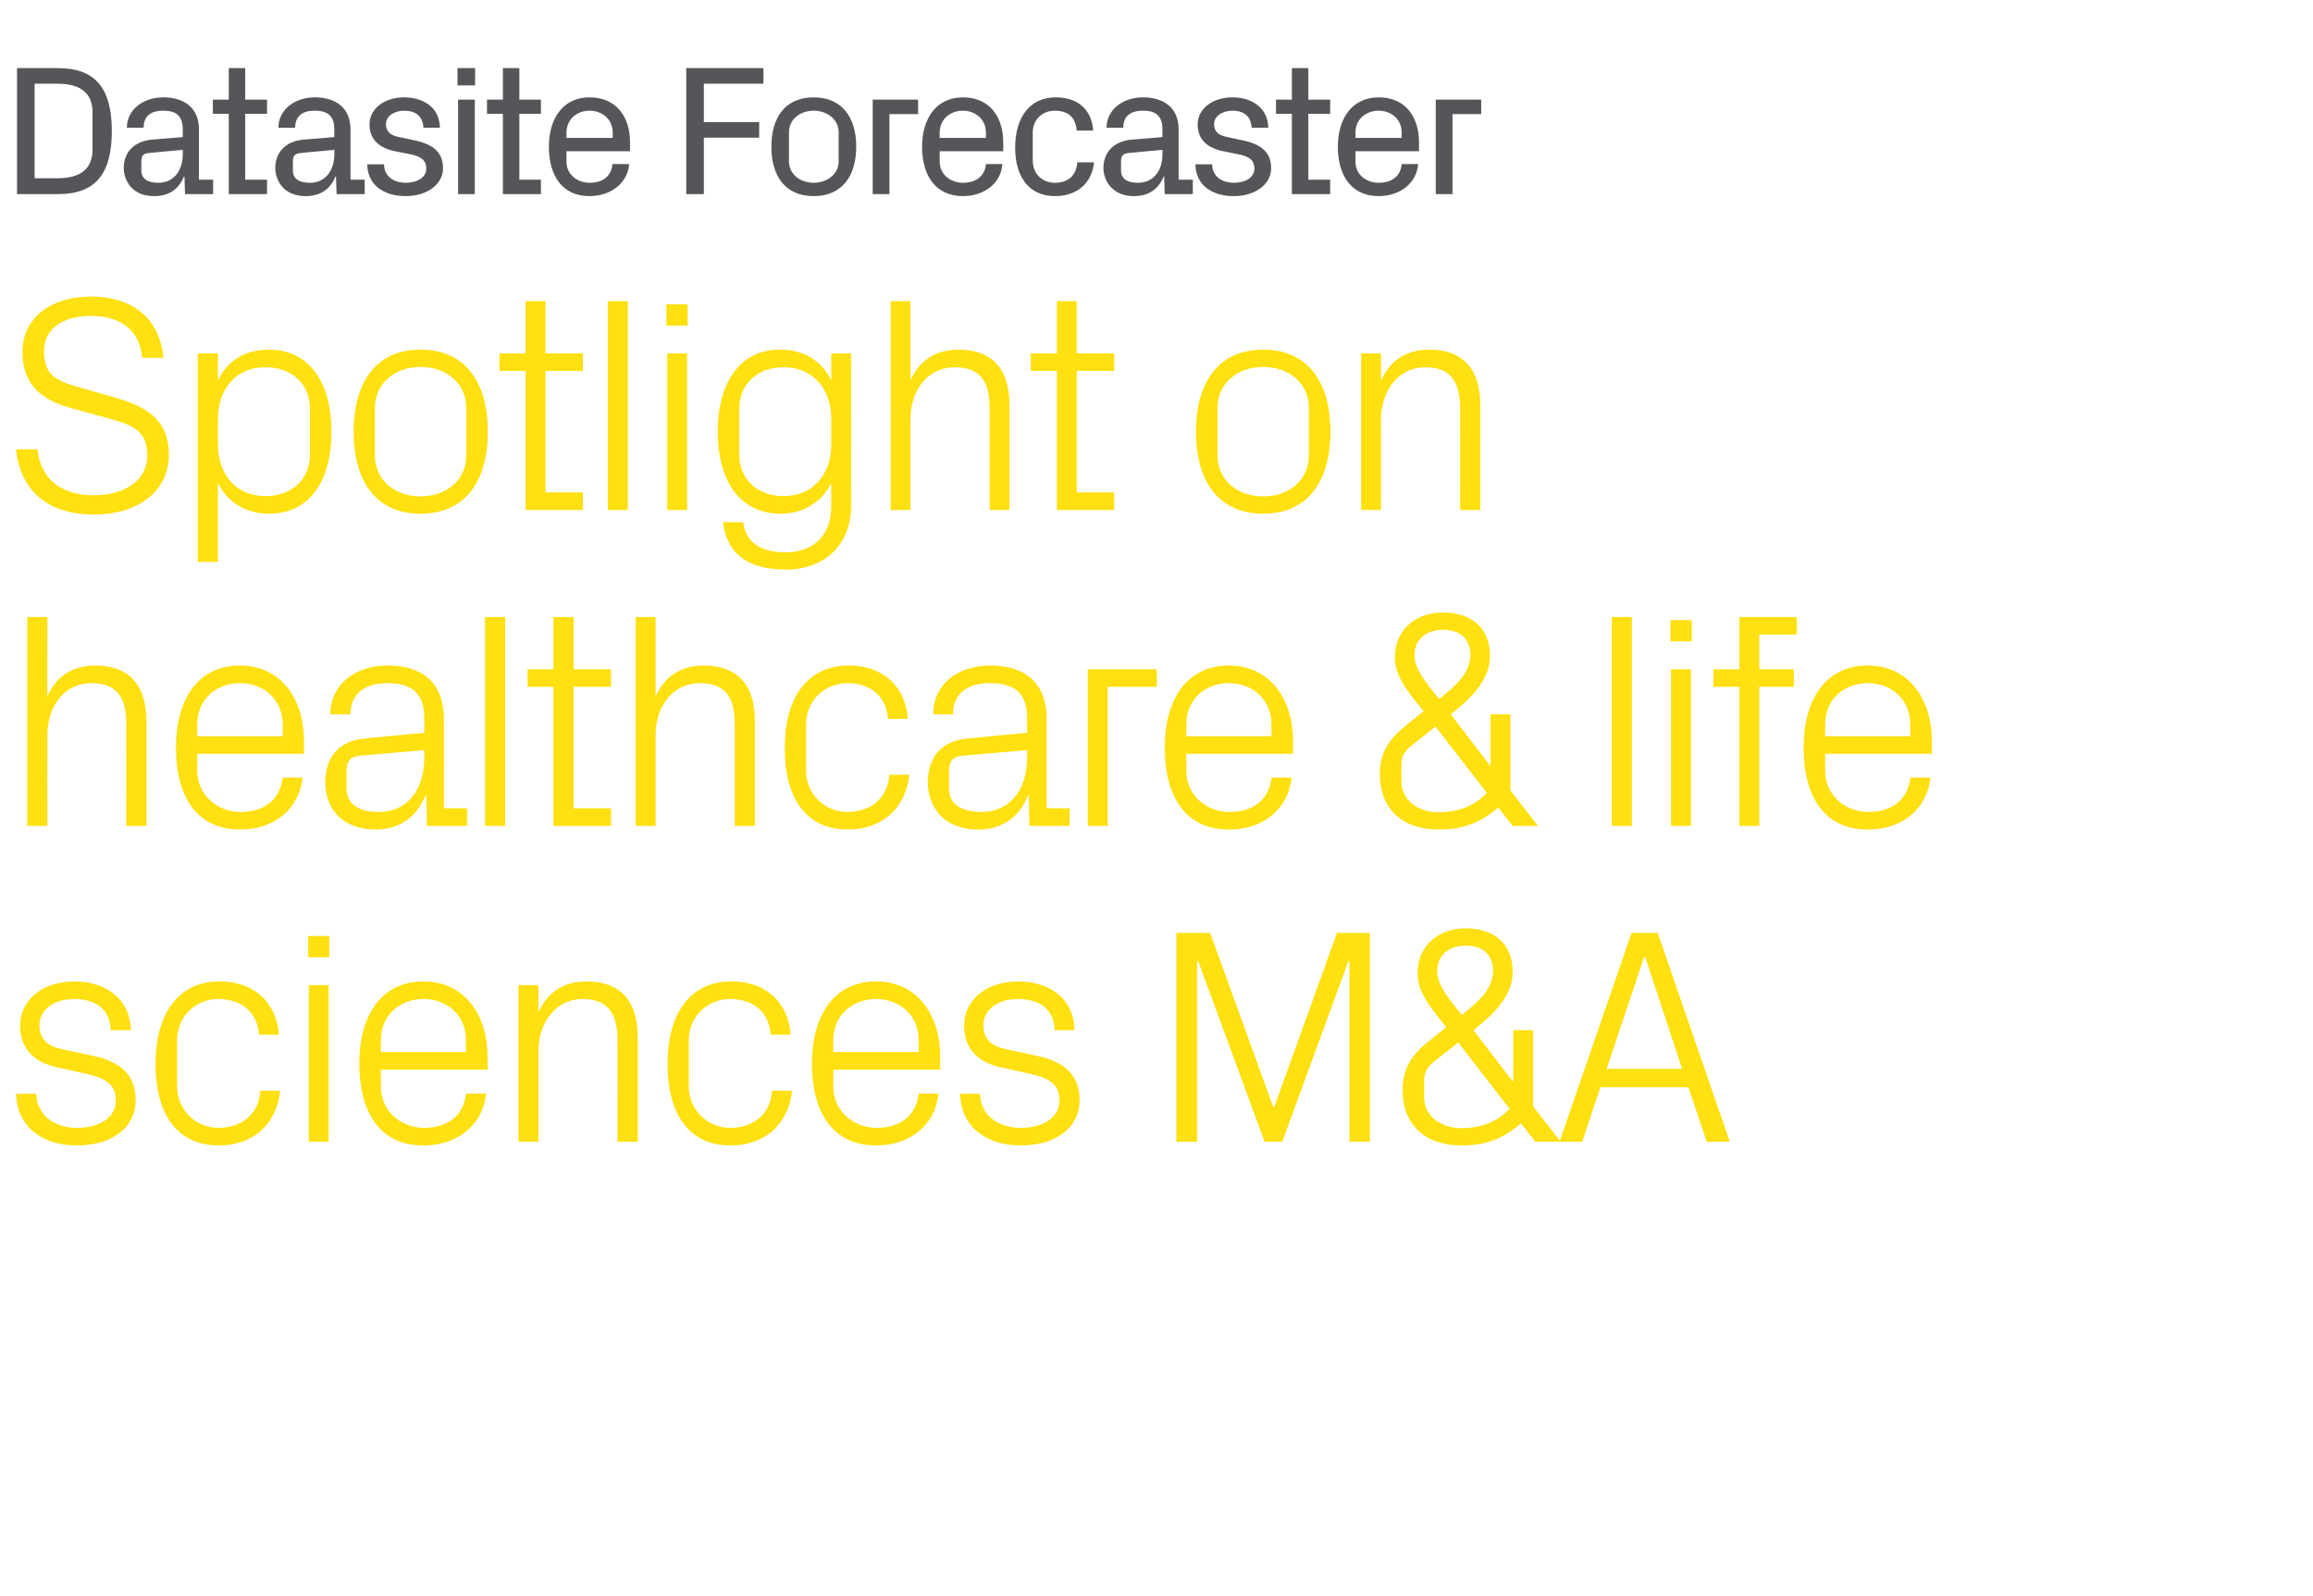
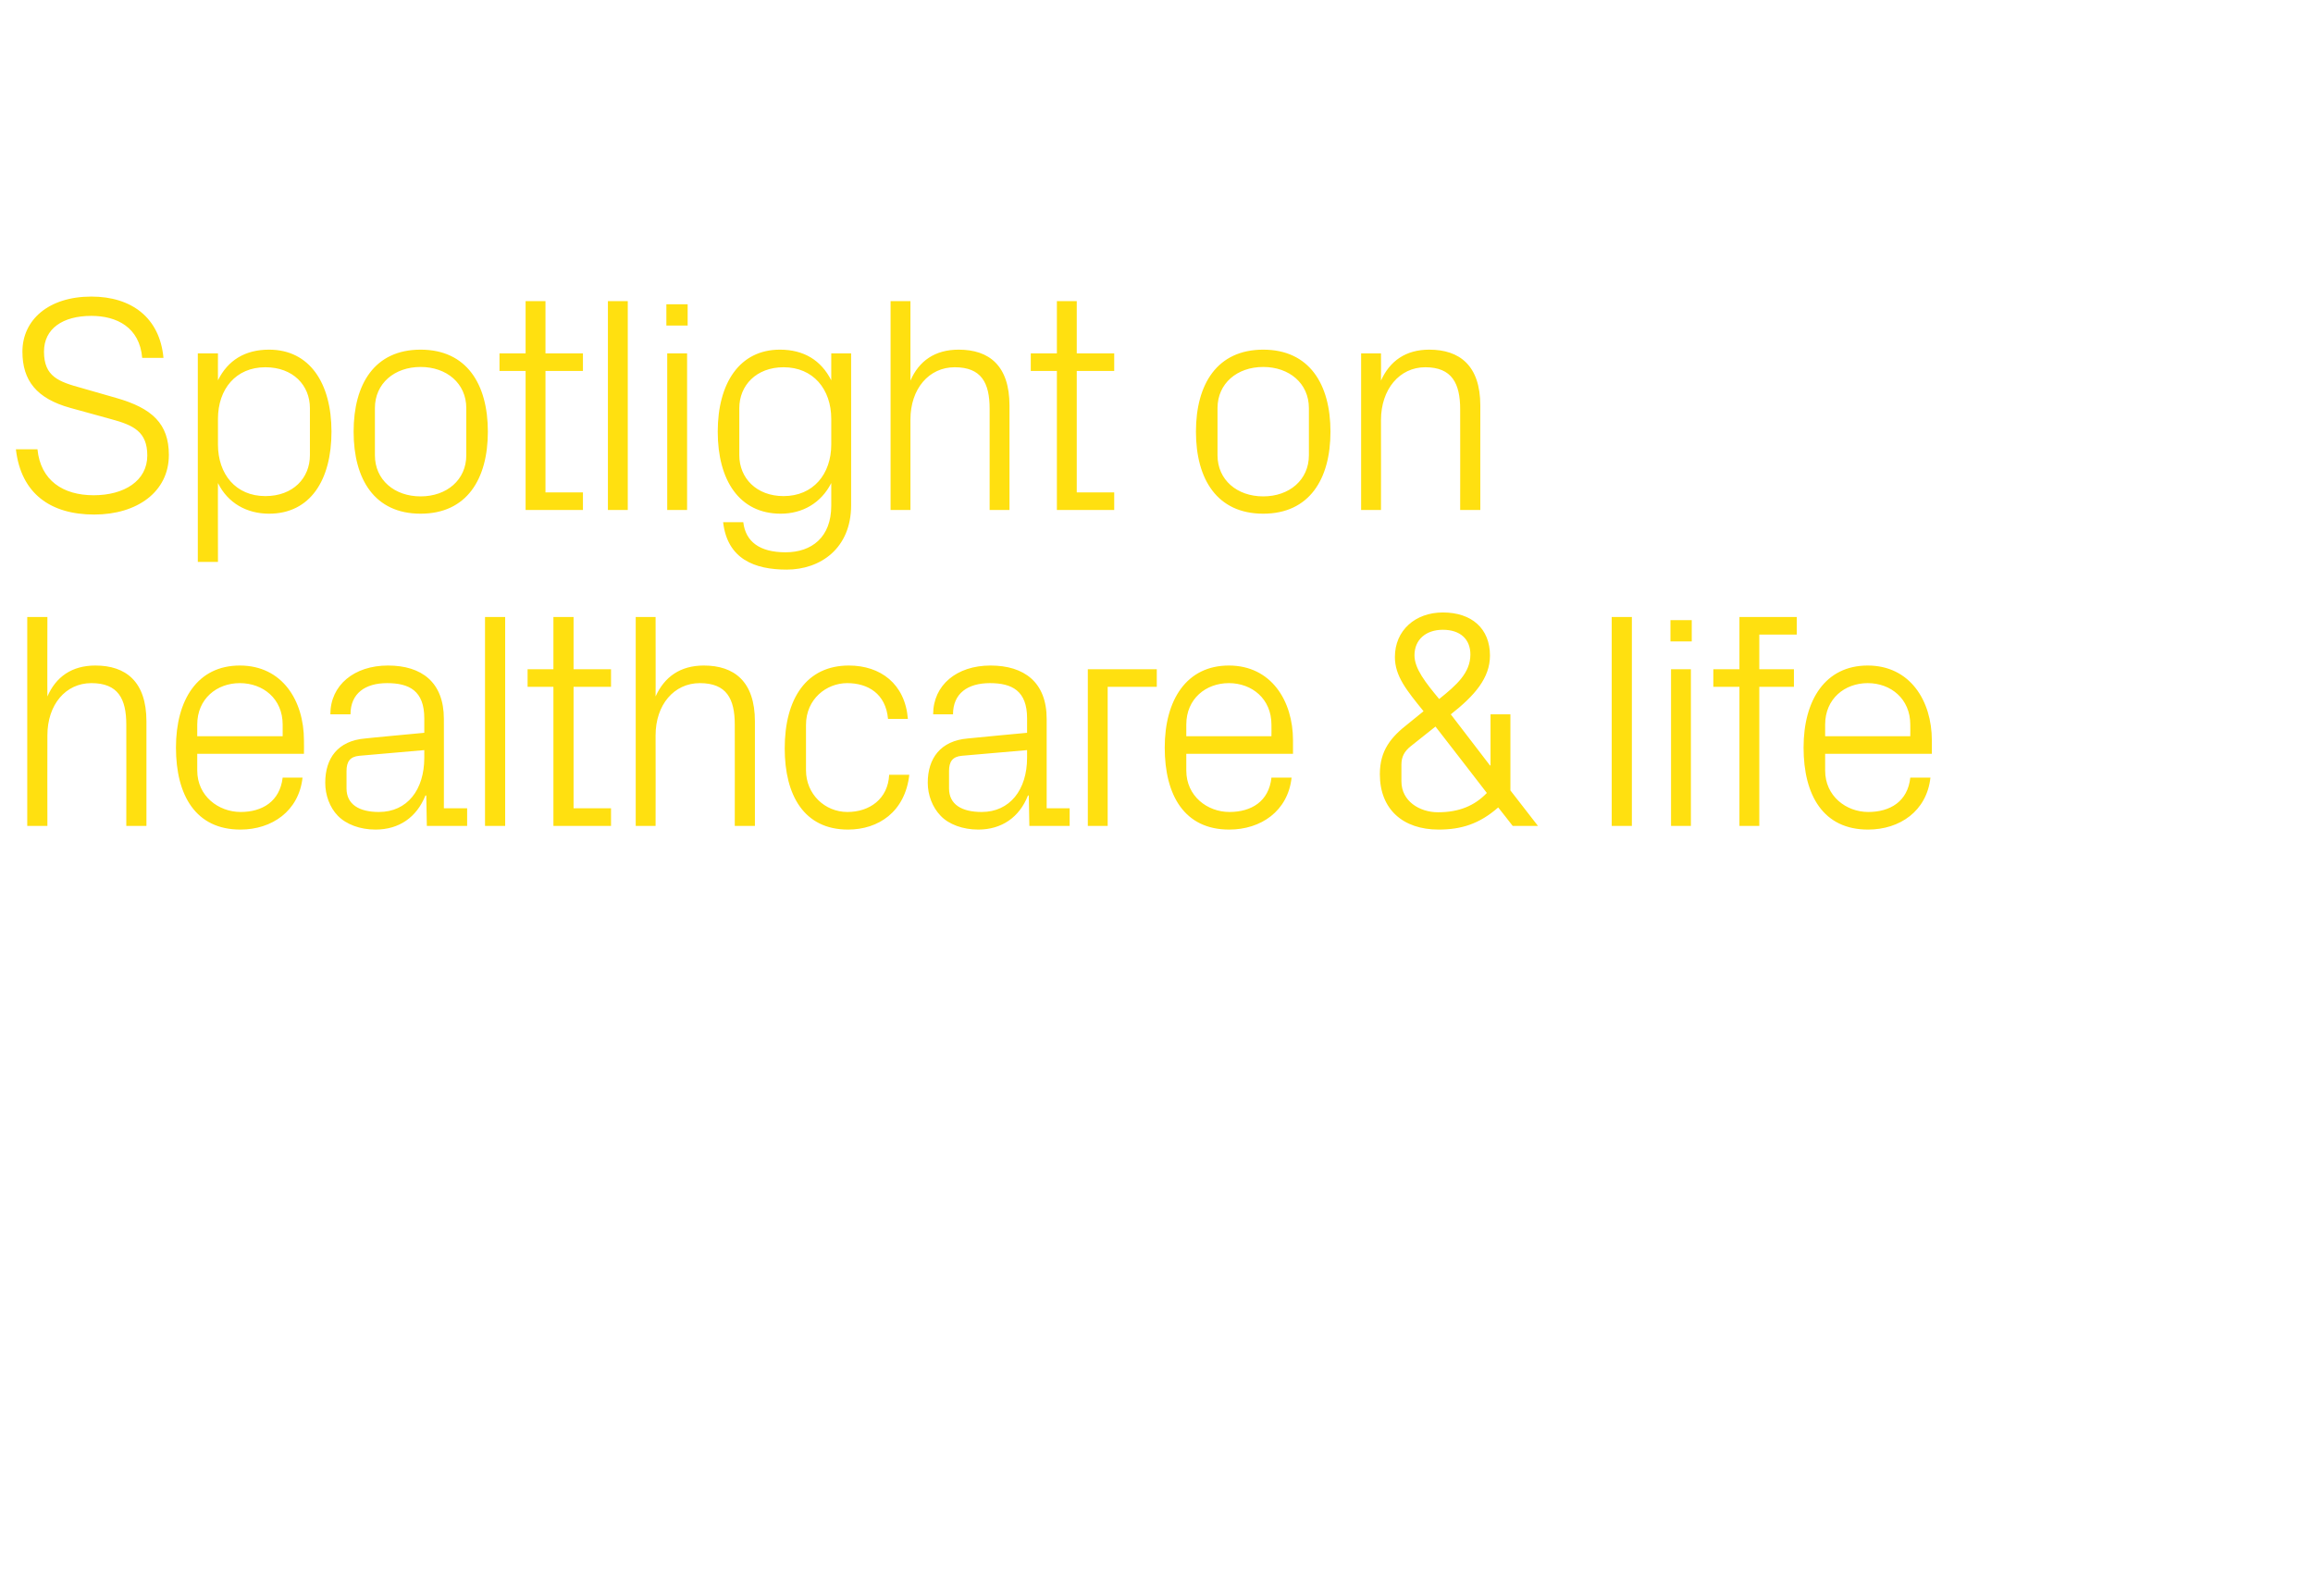
<svg xmlns="http://www.w3.org/2000/svg" version="1.1" width="815px" height="562.5px" viewBox="0 -7 815 562.5" style="top:-7px">
  <desc>Datasite Forecaster Spotlight on healthcare &amp; life sciences M&amp;A</desc>
  <defs />
  <g id="Polygon30259">
-     <path d="M 32.2 364.9 C 42.6 367 47.8 371.8 47.8 380.7 C 47.8 389.9 40 396.6 27 396.6 C 15.1 396.6 5.9 390.1 5.7 378.4 C 5.7 378.4 12.8 378.4 12.8 378.4 C 13 386.3 19.6 390.4 27.1 390.4 C 34.7 390.4 40.8 387 40.8 380.8 C 40.8 375.3 37.7 372.9 29.7 371.2 C 29.7 371.2 20.7 369.2 20.7 369.2 C 12.4 367.5 7.1 363 7.1 354.3 C 7.1 345.4 14.9 338.8 26.3 338.8 C 36.1 338.8 45.8 344 46.1 356 C 46.1 356 39 356 39 356 C 38.8 348.2 33.1 345 26.3 345 C 18.9 345 13.9 348.8 13.9 354.2 C 13.9 359.6 17.3 361.9 22.9 362.9 C 22.9 362.9 32.2 364.9 32.2 364.9 Z M 77.4 338.8 C 88.5 338.8 97.3 345.2 98.3 357.6 C 98.3 357.6 91.3 357.6 91.3 357.6 C 90.5 348.7 84.1 345 76.9 345 C 69.5 345 62.4 350.6 62.4 359.7 C 62.4 359.7 62.4 375.7 62.4 375.7 C 62.4 384.1 69 390.4 77 390.4 C 84.8 390.4 91.3 385.8 91.7 377.3 C 91.7 377.3 98.7 377.3 98.7 377.3 C 97.3 390.4 87.9 396.6 77.2 396.6 C 61.6 396.6 54.8 384.5 54.8 368 C 54.8 350.4 62.6 338.8 77.4 338.8 Z M 116 330.3 L 108.6 330.3 L 108.6 322.8 L 116 322.8 L 116 330.3 Z M 108.8 395.3 L 108.8 340.1 L 115.8 340.1 L 115.8 395.3 L 108.8 395.3 Z M 126.6 367.7 C 126.6 350.9 134.3 338.8 149.2 338.8 C 164.1 338.8 171.8 351.2 171.8 365.2 C 171.8 365.21 171.8 369.9 171.8 369.9 L 134.2 369.9 C 134.2 369.9 134.17 375.8 134.2 375.8 C 134.2 384.8 141.6 390.4 149.4 390.4 C 157.1 390.4 163.3 386.7 164.2 378.3 C 164.2 378.3 171.3 378.3 171.3 378.3 C 170 390.1 160.4 396.6 149.3 396.6 C 133.6 396.6 126.6 384.6 126.6 367.7 Z M 164.2 359.6 C 164.2 350.5 157.3 345 149.2 345 C 141.1 345 134.2 350.5 134.2 359.6 C 134.17 359.59 134.2 363.7 134.2 363.7 L 164.2 363.7 C 164.2 363.7 164.23 359.59 164.2 359.6 Z M 217.6 359.8 C 217.6 350.7 214.7 345 205.3 345 C 196.2 345 189.7 352.8 189.7 363.6 C 189.75 363.59 189.7 395.3 189.7 395.3 L 182.7 395.3 L 182.7 340.1 L 189.7 340.1 C 189.7 340.1 189.75 349.75 189.7 349.7 C 192.8 342.8 198.4 338.8 206.7 338.8 C 217.4 338.8 224.7 344.4 224.7 358.5 C 224.67 358.5 224.7 395.3 224.7 395.3 L 217.6 395.3 C 217.6 395.3 217.64 359.8 217.6 359.8 Z M 257.8 338.8 C 268.9 338.8 277.6 345.2 278.6 357.6 C 278.6 357.6 271.6 357.6 271.6 357.6 C 270.8 348.7 264.5 345 257.2 345 C 249.9 345 242.7 350.6 242.7 359.7 C 242.7 359.7 242.7 375.7 242.7 375.7 C 242.7 384.1 249.3 390.4 257.3 390.4 C 265.1 390.4 271.6 385.8 272 377.3 C 272 377.3 279.1 377.3 279.1 377.3 C 277.6 390.4 268.2 396.6 257.5 396.6 C 242 396.6 235.2 384.5 235.2 368 C 235.2 350.4 242.9 338.8 257.8 338.8 Z M 286.1 367.7 C 286.1 350.9 293.8 338.8 308.7 338.8 C 323.6 338.8 331.3 351.2 331.3 365.2 C 331.27 365.21 331.3 369.9 331.3 369.9 L 293.6 369.9 C 293.6 369.9 293.65 375.8 293.6 375.8 C 293.6 384.8 301.1 390.4 308.9 390.4 C 316.6 390.4 322.7 386.7 323.7 378.3 C 323.7 378.3 330.7 378.3 330.7 378.3 C 329.4 390.1 319.9 396.6 308.8 396.6 C 293.1 396.6 286.1 384.6 286.1 367.7 Z M 323.7 359.6 C 323.7 350.5 316.8 345 308.7 345 C 300.6 345 293.6 350.5 293.6 359.6 C 293.65 359.59 293.6 363.7 293.6 363.7 L 323.7 363.7 C 323.7 363.7 323.71 359.59 323.7 359.6 Z M 364.8 364.9 C 375.2 367 380.4 371.8 380.4 380.7 C 380.4 389.9 372.6 396.6 359.6 396.6 C 347.7 396.6 338.5 390.1 338.3 378.4 C 338.3 378.4 345.3 378.4 345.3 378.4 C 345.5 386.3 352.1 390.4 359.7 390.4 C 367.3 390.4 373.3 387 373.3 380.8 C 373.3 375.3 370.3 372.9 362.3 371.2 C 362.3 371.2 353.2 369.2 353.2 369.2 C 345 367.5 339.7 363 339.7 354.3 C 339.7 345.4 347.5 338.8 358.8 338.8 C 368.7 338.8 378.4 344 378.6 356 C 378.6 356 371.6 356 371.6 356 C 371.4 348.2 365.7 345 358.8 345 C 351.5 345 346.5 348.8 346.5 354.2 C 346.5 359.6 349.9 361.9 355.5 362.9 C 355.5 362.9 364.8 364.9 364.8 364.9 Z M 414.5 395.3 L 414.5 321.7 L 426.4 321.7 L 448.6 383 L 449 383 L 471.1 321.7 L 482.7 321.7 L 482.7 395.3 L 475.5 395.3 L 475.5 331.7 L 475.1 331.7 L 451.8 395.3 L 445.6 395.3 L 422.2 331.7 L 421.8 331.7 L 421.8 395.3 L 414.5 395.3 Z M 540.2 382.8 L 549.9 395.3 L 541 395.3 C 541 395.3 535.94 388.78 535.9 388.8 C 529.3 394.6 522.9 396.6 514.9 396.6 C 502.4 396.6 494.2 389.5 494.2 377.1 C 494.2 368.7 498.1 364 504.3 359.2 C 504.3 359.2 509.6 354.9 509.6 354.9 C 503.6 347.5 499.5 342.5 499.5 335.8 C 499.5 326.4 506.7 320.1 516.4 320.1 C 526.5 320.1 533 325.7 533 335.3 C 533 343.2 527.6 349.4 519.2 356 C 519.18 356.02 533 374 533 374 L 533.2 374 L 533.2 356 L 540.2 356 L 540.2 382.8 Z M 526.1 334.9 C 526.1 329.5 522.5 326.2 516.4 326.2 C 510.4 326.2 506.4 329.7 506.4 335.2 C 506.4 339.9 510.3 344.8 515.1 350.6 C 521.2 345.7 526.1 341.4 526.1 334.9 Z M 501.8 379.6 C 501.8 386.6 508.2 390.5 514.8 390.5 C 522.1 390.5 527.6 388.2 531.9 383.7 C 531.94 383.7 513.8 360.3 513.8 360.3 C 513.8 360.3 505.02 367.26 505 367.3 C 502.9 369 501.8 370.9 501.8 373.7 C 501.8 373.7 501.8 379.6 501.8 379.6 Z M 594.9 376.1 L 563.9 376.1 L 557.5 395.3 L 549.5 395.3 L 574.9 321.7 L 584.1 321.7 L 609.5 395.3 L 601.4 395.3 L 594.9 376.1 Z M 579.7 330.2 L 579.3 330.2 L 566.1 369.6 L 592.7 369.6 L 579.7 330.2 Z " stroke="none" fill="#ffe010" />
-   </g>
+     </g>
  <g id="Polygon30258">
-     <path d="M 9.6 284 L 9.6 210.4 L 16.7 210.4 C 16.7 210.4 16.65 238.45 16.7 238.4 C 19.7 231.5 25.3 227.5 33.6 227.5 C 44.3 227.5 51.6 233.1 51.6 247.2 C 51.57 247.2 51.6 284 51.6 284 L 44.5 284 C 44.5 284 44.55 248.29 44.5 248.3 C 44.5 239.2 41.6 233.7 32.2 233.7 C 23.1 233.7 16.7 241.3 16.7 252.1 C 16.65 252.07 16.7 284 16.7 284 L 9.6 284 Z M 62 256.4 C 62 239.6 69.6 227.5 84.5 227.5 C 99.5 227.5 107.1 239.9 107.1 253.9 C 107.15 253.91 107.1 258.6 107.1 258.6 L 69.5 258.6 C 69.5 258.6 69.52 264.5 69.5 264.5 C 69.5 273.5 77 279.1 84.8 279.1 C 92.4 279.1 98.6 275.4 99.6 267 C 99.6 267 106.6 267 106.6 267 C 105.3 278.8 95.8 285.3 84.7 285.3 C 69 285.3 62 273.3 62 256.4 Z M 99.6 248.3 C 99.6 239.2 92.7 233.7 84.5 233.7 C 76.4 233.7 69.5 239.2 69.5 248.3 C 69.52 248.29 69.5 252.4 69.5 252.4 L 99.6 252.4 C 99.6 252.4 99.58 248.29 99.6 248.3 Z M 119 280.4 C 116.2 277.5 114.6 273.2 114.6 268.8 C 114.6 260.2 119 254 128.7 253.2 C 128.66 253.15 149.5 251.2 149.5 251.2 C 149.5 251.2 149.53 246.12 149.5 246.1 C 149.5 236.4 144.2 233.7 136.4 233.7 C 128.7 233.7 123.5 237.3 123.5 244.7 C 123.5 244.7 116.4 244.7 116.4 244.7 C 116.4 234.4 124.8 227.5 136.7 227.5 C 148.6 227.5 156.4 233.4 156.4 246.3 C 156.45 246.34 156.4 277.8 156.4 277.8 L 164.6 277.8 L 164.6 284 L 150.4 284 L 150.2 273.3 C 150.2 273.3 149.85 273.26 149.9 273.3 C 146.8 281 140.6 285.3 132.3 285.3 C 126.9 285.3 122 283.5 119 280.4 Z M 149.5 260 C 149.53 259.96 149.5 257.3 149.5 257.3 C 149.5 257.3 126.61 259.31 126.6 259.3 C 123.3 259.6 122.1 261.4 122.1 264.7 C 122.1 264.7 122.1 270.8 122.1 270.8 C 122.1 276.4 126.5 279.1 133.5 279.1 C 143.5 279.1 149.5 271.3 149.5 260 Z M 170.9 284 L 170.9 210.4 L 178 210.4 L 178 284 L 170.9 284 Z M 202.1 277.8 L 215.3 277.8 L 215.3 284 L 195 284 L 195 235 L 185.9 235 L 185.9 228.8 L 195 228.8 L 195 210.4 L 202.1 210.4 L 202.1 228.8 L 215.3 228.8 L 215.3 235 L 202.1 235 L 202.1 277.8 Z M 224 284 L 224 210.4 L 231 210.4 C 231 210.4 231.05 238.45 231 238.4 C 234.1 231.5 239.7 227.5 248 227.5 C 258.7 227.5 266 233.1 266 247.2 C 265.97 247.2 266 284 266 284 L 258.9 284 C 258.9 284 258.94 248.29 258.9 248.3 C 258.9 239.2 256 233.7 246.6 233.7 C 237.5 233.7 231 241.3 231 252.1 C 231.05 252.07 231 284 231 284 L 224 284 Z M 299.1 227.5 C 310.2 227.5 318.9 233.9 319.9 246.3 C 319.9 246.3 312.9 246.3 312.9 246.3 C 312.1 237.4 305.8 233.7 298.5 233.7 C 291.2 233.7 284 239.3 284 248.4 C 284 248.4 284 264.4 284 264.4 C 284 272.8 290.6 279.1 298.6 279.1 C 306.4 279.1 312.9 274.5 313.3 266 C 313.3 266 320.4 266 320.4 266 C 318.9 279.1 309.5 285.3 298.8 285.3 C 283.3 285.3 276.5 273.2 276.5 256.7 C 276.5 239.1 284.2 227.5 299.1 227.5 Z M 331.4 280.4 C 328.6 277.5 326.9 273.2 326.9 268.8 C 326.9 260.2 331.4 254 341 253.2 C 341 253.15 361.9 251.2 361.9 251.2 C 361.9 251.2 361.87 246.12 361.9 246.1 C 361.9 236.4 356.6 233.7 348.8 233.7 C 341 233.7 335.8 237.3 335.8 244.7 C 335.8 244.7 328.8 244.7 328.8 244.7 C 328.8 234.4 337.1 227.5 349 227.5 C 360.9 227.5 368.8 233.4 368.8 246.3 C 368.79 246.34 368.8 277.8 368.8 277.8 L 376.9 277.8 L 376.9 284 L 362.7 284 L 362.5 273.3 C 362.5 273.3 362.2 273.26 362.2 273.3 C 359.2 281 352.9 285.3 344.7 285.3 C 339.3 285.3 334.3 283.5 331.4 280.4 Z M 361.9 260 C 361.87 259.96 361.9 257.3 361.9 257.3 C 361.9 257.3 338.95 259.31 338.9 259.3 C 335.6 259.6 334.4 261.4 334.4 264.7 C 334.4 264.7 334.4 270.8 334.4 270.8 C 334.4 276.4 338.8 279.1 345.9 279.1 C 355.8 279.1 361.9 271.3 361.9 260 Z M 383.3 228.8 L 407.6 228.8 L 407.6 235 L 390.3 235 L 390.3 284 L 383.3 284 L 383.3 228.8 Z M 410.4 256.4 C 410.4 239.6 418.1 227.5 433 227.5 C 447.9 227.5 455.6 239.9 455.6 253.9 C 455.61 253.91 455.6 258.6 455.6 258.6 L 418 258.6 C 418 258.6 417.98 264.5 418 264.5 C 418 273.5 425.4 279.1 433.2 279.1 C 440.9 279.1 447.1 275.4 448 267 C 448 267 455.1 267 455.1 267 C 453.8 278.8 444.3 285.3 433.1 285.3 C 417.4 285.3 410.4 273.3 410.4 256.4 Z M 448 248.3 C 448 239.2 441.1 233.7 433 233.7 C 424.9 233.7 418 239.2 418 248.3 C 417.98 248.29 418 252.4 418 252.4 L 448 252.4 C 448 252.4 448.04 248.29 448 248.3 Z M 532.2 271.5 L 541.9 284 L 533 284 C 533 284 527.94 277.48 527.9 277.5 C 521.3 283.3 514.9 285.3 506.9 285.3 C 494.4 285.3 486.2 278.2 486.2 265.8 C 486.2 257.4 490.1 252.7 496.3 247.9 C 496.3 247.9 501.6 243.6 501.6 243.6 C 495.6 236.2 491.5 231.2 491.5 224.5 C 491.5 215.1 498.7 208.8 508.4 208.8 C 518.5 208.8 525 214.4 525 224 C 525 231.9 519.6 238.1 511.2 244.7 C 511.18 244.72 525 262.7 525 262.7 L 525.2 262.7 L 525.2 244.7 L 532.2 244.7 L 532.2 271.5 Z M 518.1 223.6 C 518.1 218.2 514.5 214.9 508.4 214.9 C 502.4 214.9 498.4 218.4 498.4 223.9 C 498.4 228.6 502.3 233.5 507.1 239.3 C 513.2 234.4 518.1 230.1 518.1 223.6 Z M 493.8 268.3 C 493.8 275.3 500.2 279.2 506.7 279.2 C 514.1 279.2 519.6 276.9 523.9 272.4 C 523.94 272.4 505.8 249 505.8 249 C 505.8 249 497.02 255.96 497 256 C 494.9 257.7 493.8 259.6 493.8 262.4 C 493.8 262.4 493.8 268.3 493.8 268.3 Z M 567.9 284 L 567.9 210.4 L 575 210.4 L 575 284 L 567.9 284 Z M 596.1 219 L 588.6 219 L 588.6 211.5 L 596.1 211.5 L 596.1 219 Z M 588.8 284 L 588.8 228.8 L 595.8 228.8 L 595.8 284 L 588.8 284 Z M 619.9 228.8 L 632.1 228.8 L 632.1 235 L 619.9 235 L 619.9 284 L 612.9 284 L 612.9 235 L 603.7 235 L 603.7 228.8 L 612.9 228.8 L 612.9 210.4 L 633.1 210.4 L 633.1 216.6 L 619.9 216.6 L 619.9 228.8 Z M 635.5 256.4 C 635.5 239.6 643.2 227.5 658.1 227.5 C 673 227.5 680.7 239.9 680.7 253.9 C 680.71 253.91 680.7 258.6 680.7 258.6 L 643.1 258.6 C 643.1 258.6 643.09 264.5 643.1 264.5 C 643.1 273.5 650.5 279.1 658.3 279.1 C 666 279.1 672.2 275.4 673.1 267 C 673.1 267 680.2 267 680.2 267 C 678.9 278.8 669.4 285.3 658.2 285.3 C 642.5 285.3 635.5 273.3 635.5 256.4 Z M 673.1 248.3 C 673.1 239.2 666.2 233.7 658.1 233.7 C 650 233.7 643.1 239.2 643.1 248.3 C 643.09 248.29 643.1 252.4 643.1 252.4 L 673.1 252.4 C 673.1 252.4 673.14 248.29 673.1 248.3 Z " stroke="none" fill="#ffe010" />
+     <path d="M 9.6 284 L 9.6 210.4 L 16.7 210.4 C 16.7 210.4 16.65 238.45 16.7 238.4 C 19.7 231.5 25.3 227.5 33.6 227.5 C 44.3 227.5 51.6 233.1 51.6 247.2 C 51.57 247.2 51.6 284 51.6 284 L 44.5 284 C 44.5 284 44.55 248.29 44.5 248.3 C 44.5 239.2 41.6 233.7 32.2 233.7 C 23.1 233.7 16.7 241.3 16.7 252.1 C 16.65 252.07 16.7 284 16.7 284 L 9.6 284 Z M 62 256.4 C 62 239.6 69.6 227.5 84.5 227.5 C 99.5 227.5 107.1 239.9 107.1 253.9 C 107.15 253.91 107.1 258.6 107.1 258.6 L 69.5 258.6 C 69.5 258.6 69.52 264.5 69.5 264.5 C 69.5 273.5 77 279.1 84.8 279.1 C 92.4 279.1 98.6 275.4 99.6 267 C 99.6 267 106.6 267 106.6 267 C 105.3 278.8 95.8 285.3 84.7 285.3 C 69 285.3 62 273.3 62 256.4 Z M 99.6 248.3 C 99.6 239.2 92.7 233.7 84.5 233.7 C 76.4 233.7 69.5 239.2 69.5 248.3 C 69.52 248.29 69.5 252.4 69.5 252.4 L 99.6 252.4 C 99.6 252.4 99.58 248.29 99.6 248.3 Z M 119 280.4 C 116.2 277.5 114.6 273.2 114.6 268.8 C 114.6 260.2 119 254 128.7 253.2 C 128.66 253.15 149.5 251.2 149.5 251.2 C 149.5 251.2 149.53 246.12 149.5 246.1 C 149.5 236.4 144.2 233.7 136.4 233.7 C 128.7 233.7 123.5 237.3 123.5 244.7 C 123.5 244.7 116.4 244.7 116.4 244.7 C 116.4 234.4 124.8 227.5 136.7 227.5 C 148.6 227.5 156.4 233.4 156.4 246.3 C 156.45 246.34 156.4 277.8 156.4 277.8 L 164.6 277.8 L 164.6 284 L 150.4 284 L 150.2 273.3 C 150.2 273.3 149.85 273.26 149.9 273.3 C 146.8 281 140.6 285.3 132.3 285.3 C 126.9 285.3 122 283.5 119 280.4 Z M 149.5 260 C 149.53 259.96 149.5 257.3 149.5 257.3 C 149.5 257.3 126.61 259.31 126.6 259.3 C 123.3 259.6 122.1 261.4 122.1 264.7 C 122.1 264.7 122.1 270.8 122.1 270.8 C 122.1 276.4 126.5 279.1 133.5 279.1 C 143.5 279.1 149.5 271.3 149.5 260 Z M 170.9 284 L 170.9 210.4 L 178 210.4 L 178 284 L 170.9 284 Z M 202.1 277.8 L 215.3 277.8 L 215.3 284 L 195 284 L 195 235 L 185.9 235 L 185.9 228.8 L 195 228.8 L 195 210.4 L 202.1 210.4 L 202.1 228.8 L 215.3 228.8 L 215.3 235 L 202.1 235 L 202.1 277.8 Z M 224 284 L 224 210.4 L 231 210.4 C 231 210.4 231.05 238.45 231 238.4 C 234.1 231.5 239.7 227.5 248 227.5 C 258.7 227.5 266 233.1 266 247.2 C 265.97 247.2 266 284 266 284 L 258.9 284 C 258.9 284 258.94 248.29 258.9 248.3 C 258.9 239.2 256 233.7 246.6 233.7 C 237.5 233.7 231 241.3 231 252.1 C 231.05 252.07 231 284 231 284 L 224 284 Z M 299.1 227.5 C 310.2 227.5 318.9 233.9 319.9 246.3 C 319.9 246.3 312.9 246.3 312.9 246.3 C 312.1 237.4 305.8 233.7 298.5 233.7 C 291.2 233.7 284 239.3 284 248.4 C 284 248.4 284 264.4 284 264.4 C 284 272.8 290.6 279.1 298.6 279.1 C 306.4 279.1 312.9 274.5 313.3 266 C 313.3 266 320.4 266 320.4 266 C 318.9 279.1 309.5 285.3 298.8 285.3 C 283.3 285.3 276.5 273.2 276.5 256.7 C 276.5 239.1 284.2 227.5 299.1 227.5 Z M 331.4 280.4 C 328.6 277.5 326.9 273.2 326.9 268.8 C 326.9 260.2 331.4 254 341 253.2 C 341 253.15 361.9 251.2 361.9 251.2 C 361.9 251.2 361.87 246.12 361.9 246.1 C 361.9 236.4 356.6 233.7 348.8 233.7 C 341 233.7 335.8 237.3 335.8 244.7 C 335.8 244.7 328.8 244.7 328.8 244.7 C 328.8 234.4 337.1 227.5 349 227.5 C 360.9 227.5 368.8 233.4 368.8 246.3 C 368.79 246.34 368.8 277.8 368.8 277.8 L 376.9 277.8 L 376.9 284 L 362.7 284 L 362.5 273.3 C 362.5 273.3 362.2 273.26 362.2 273.3 C 359.2 281 352.9 285.3 344.7 285.3 C 339.3 285.3 334.3 283.5 331.4 280.4 Z M 361.9 260 C 361.87 259.96 361.9 257.3 361.9 257.3 C 361.9 257.3 338.95 259.31 338.9 259.3 C 335.6 259.6 334.4 261.4 334.4 264.7 C 334.4 264.7 334.4 270.8 334.4 270.8 C 334.4 276.4 338.8 279.1 345.9 279.1 C 355.8 279.1 361.9 271.3 361.9 260 Z M 383.3 228.8 L 407.6 228.8 L 407.6 235 L 390.3 235 L 390.3 284 L 383.3 284 L 383.3 228.8 Z M 410.4 256.4 C 410.4 239.6 418.1 227.5 433 227.5 C 447.9 227.5 455.6 239.9 455.6 253.9 C 455.61 253.91 455.6 258.6 455.6 258.6 L 418 258.6 C 418 258.6 417.98 264.5 418 264.5 C 418 273.5 425.4 279.1 433.2 279.1 C 440.9 279.1 447.1 275.4 448 267 C 448 267 455.1 267 455.1 267 C 453.8 278.8 444.3 285.3 433.1 285.3 C 417.4 285.3 410.4 273.3 410.4 256.4 Z M 448 248.3 C 448 239.2 441.1 233.7 433 233.7 C 424.9 233.7 418 239.2 418 248.3 C 417.98 248.29 418 252.4 418 252.4 L 448 252.4 C 448 252.4 448.04 248.29 448 248.3 Z M 532.2 271.5 L 541.9 284 L 533 284 C 533 284 527.94 277.48 527.9 277.5 C 521.3 283.3 514.9 285.3 506.9 285.3 C 494.4 285.3 486.2 278.2 486.2 265.8 C 486.2 257.4 490.1 252.7 496.3 247.9 C 496.3 247.9 501.6 243.6 501.6 243.6 C 495.6 236.2 491.5 231.2 491.5 224.5 C 491.5 215.1 498.7 208.8 508.4 208.8 C 518.5 208.8 525 214.4 525 224 C 525 231.9 519.6 238.1 511.2 244.7 C 511.18 244.72 525 262.7 525 262.7 L 525.2 262.7 L 525.2 244.7 L 532.2 244.7 L 532.2 271.5 Z M 518.1 223.6 C 518.1 218.2 514.5 214.9 508.4 214.9 C 502.4 214.9 498.4 218.4 498.4 223.9 C 498.4 228.6 502.3 233.5 507.1 239.3 C 513.2 234.4 518.1 230.1 518.1 223.6 Z M 493.8 268.3 C 493.8 275.3 500.2 279.2 506.7 279.2 C 514.1 279.2 519.6 276.9 523.9 272.4 C 523.94 272.4 505.8 249 505.8 249 C 505.8 249 497.02 255.96 497 256 C 494.9 257.7 493.8 259.6 493.8 262.4 C 493.8 262.4 493.8 268.3 493.8 268.3 Z M 567.9 284 L 567.9 210.4 L 575 210.4 L 575 284 L 567.9 284 Z M 596.1 219 L 588.6 219 L 588.6 211.5 L 596.1 211.5 L 596.1 219 Z M 588.8 284 L 588.8 228.8 L 595.8 228.8 L 595.8 284 L 588.8 284 Z M 619.9 228.8 L 632.1 228.8 L 632.1 235 L 619.9 235 L 619.9 284 L 612.9 284 L 612.9 235 L 603.7 235 L 603.7 228.8 L 612.9 228.8 L 612.9 210.4 L 633.1 210.4 L 633.1 216.6 L 619.9 216.6 L 619.9 228.8 Z M 635.5 256.4 C 635.5 239.6 643.2 227.5 658.1 227.5 C 673 227.5 680.7 239.9 680.7 253.9 C 680.71 253.91 680.7 258.6 680.7 258.6 L 643.1 258.6 C 643.1 258.6 643.09 264.5 643.1 264.5 C 643.1 273.5 650.5 279.1 658.3 279.1 C 666 279.1 672.2 275.4 673.1 267 C 673.1 267 680.2 267 680.2 267 C 678.9 278.8 669.4 285.3 658.2 285.3 C 642.5 285.3 635.5 273.3 635.5 256.4 M 673.1 248.3 C 673.1 239.2 666.2 233.7 658.1 233.7 C 650 233.7 643.1 239.2 643.1 248.3 C 643.09 248.29 643.1 252.4 643.1 252.4 L 673.1 252.4 C 673.1 252.4 673.14 248.29 673.1 248.3 Z " stroke="none" fill="#ffe010" />
  </g>
  <g id="Polygon30257">
    <path d="M 15.5 116.9 C 15.5 125.7 20.7 127.5 28.7 129.7 C 28.7 129.7 40.9 133.2 40.9 133.2 C 53.6 136.8 59.5 142.3 59.5 153.3 C 59.5 166.3 48.3 174.3 33.2 174.3 C 17.9 174.3 7.4 167 5.6 151.3 C 5.6 151.3 13.2 151.3 13.2 151.3 C 14.3 162.3 22.2 167.5 33 167.5 C 43.8 167.5 51.9 162.4 51.9 153.5 C 51.9 145.1 47 142.8 39.2 140.7 C 39.2 140.7 24.7 136.7 24.7 136.7 C 12.9 133.4 7.9 127.1 7.9 116.9 C 7.9 105.8 17 97.5 32.2 97.5 C 46.3 97.5 56.3 104.9 57.6 119.1 C 57.6 119.1 50.1 119.1 50.1 119.1 C 49.2 108.3 41.1 104.3 32.2 104.3 C 22.1 104.3 15.5 108.8 15.5 116.9 Z M 69.7 191 L 69.7 117.5 L 76.8 117.5 C 76.8 117.5 76.76 127.04 76.8 127 C 80.3 119.9 86.4 116.2 94.8 116.2 C 109.1 116.2 116.8 128 116.8 145.1 C 116.8 162.2 109.3 174 94.8 174 C 87 174 80.3 170.3 76.8 163.2 C 76.76 163.15 76.8 191 76.8 191 L 69.7 191 Z M 76.8 149.6 C 76.8 160.1 83.1 167.8 93.5 167.8 C 103.3 167.8 109.2 161.4 109.2 153.4 C 109.2 153.4 109.2 136.8 109.2 136.8 C 109.2 128.8 103.3 122.4 93.5 122.4 C 83.1 122.4 76.8 130.1 76.8 140.6 C 76.8 140.6 76.8 149.6 76.8 149.6 Z M 124.6 145.1 C 124.6 128.3 132 116.2 148.2 116.2 C 164.4 116.2 171.9 128.3 171.9 145.1 C 171.9 161.9 164.4 174 148.2 174 C 132 174 124.6 161.9 124.6 145.1 Z M 164.3 136.8 C 164.3 128.1 157.4 122.3 148.2 122.3 C 139 122.3 132.1 128.1 132.1 136.8 C 132.1 136.8 132.1 153.4 132.1 153.4 C 132.1 162.1 139 167.9 148.2 167.9 C 157.4 167.9 164.3 162.1 164.3 153.4 C 164.3 153.4 164.3 136.8 164.3 136.8 Z M 192.2 166.5 L 205.4 166.5 L 205.4 172.7 L 185.2 172.7 L 185.2 123.7 L 176 123.7 L 176 117.5 L 185.2 117.5 L 185.2 99.1 L 192.2 99.1 L 192.2 117.5 L 205.4 117.5 L 205.4 123.7 L 192.2 123.7 L 192.2 166.5 Z M 214.2 172.7 L 214.2 99.1 L 221.2 99.1 L 221.2 172.7 L 214.2 172.7 Z M 242.3 107.7 L 234.8 107.7 L 234.8 100.2 L 242.3 100.2 L 242.3 107.7 Z M 235.1 172.7 L 235.1 117.5 L 242.1 117.5 L 242.1 172.7 L 235.1 172.7 Z M 254.8 177 C 254.8 177 261.9 177 261.9 177 C 262.7 183.8 267.6 187.6 276.8 187.6 C 286 187.6 292.9 182.3 292.9 171.2 C 292.9 171.2 292.9 163.2 292.9 163.2 C 289.3 170.3 282.7 174 275.1 174 C 260.5 174 252.9 162.2 252.9 145.1 C 252.9 128 260.6 116.2 274.8 116.2 C 283.2 116.2 289.3 119.9 292.9 127 C 292.89 127.04 292.9 117.5 292.9 117.5 L 299.9 117.5 C 299.9 117.5 299.92 171.04 299.9 171 C 299.9 186.3 289 193.7 277.2 193.7 C 265.9 193.7 256.3 190 254.8 177 Z M 292.9 140.6 C 292.9 130.1 286.5 122.4 276.1 122.4 C 266.5 122.4 260.5 128.8 260.5 136.8 C 260.5 136.8 260.5 153.4 260.5 153.4 C 260.5 161.4 266.5 167.8 276.1 167.8 C 286.5 167.8 292.9 160.1 292.9 149.6 C 292.9 149.6 292.9 140.6 292.9 140.6 Z M 313.8 172.7 L 313.8 99.1 L 320.8 99.1 C 320.8 99.1 320.79 127.15 320.8 127.1 C 323.8 120.2 329.4 116.2 337.8 116.2 C 348.5 116.2 355.7 121.8 355.7 135.9 C 355.71 135.9 355.7 172.7 355.7 172.7 L 348.7 172.7 C 348.7 172.7 348.68 136.99 348.7 137 C 348.7 127.9 345.8 122.4 336.4 122.4 C 327.3 122.4 320.8 130 320.8 140.8 C 320.79 140.77 320.8 172.7 320.8 172.7 L 313.8 172.7 Z M 379.4 166.5 L 392.6 166.5 L 392.6 172.7 L 372.4 172.7 L 372.4 123.7 L 363.2 123.7 L 363.2 117.5 L 372.4 117.5 L 372.4 99.1 L 379.4 99.1 L 379.4 117.5 L 392.6 117.5 L 392.6 123.7 L 379.4 123.7 L 379.4 166.5 Z M 421.4 145.1 C 421.4 128.3 428.9 116.2 445.1 116.2 C 461.3 116.2 468.8 128.3 468.8 145.1 C 468.8 161.9 461.3 174 445.1 174 C 428.9 174 421.4 161.9 421.4 145.1 Z M 461.2 136.8 C 461.2 128.1 454.3 122.3 445.1 122.3 C 435.9 122.3 429 128.1 429 136.8 C 429 136.8 429 153.4 429 153.4 C 429 162.1 435.9 167.9 445.1 167.9 C 454.3 167.9 461.2 162.1 461.2 153.4 C 461.2 153.4 461.2 136.8 461.2 136.8 Z M 514.5 137.2 C 514.5 128.1 511.6 122.4 502.2 122.4 C 493.1 122.4 486.6 130.2 486.6 141 C 486.64 140.99 486.6 172.7 486.6 172.7 L 479.6 172.7 L 479.6 117.5 L 486.6 117.5 C 486.6 117.5 486.64 127.15 486.6 127.1 C 489.7 120.2 495.3 116.2 503.6 116.2 C 514.3 116.2 521.6 121.8 521.6 135.9 C 521.56 135.9 521.6 172.7 521.6 172.7 L 514.5 172.7 C 514.5 172.7 514.54 137.2 514.5 137.2 Z " stroke="none" fill="#ffe010" />
  </g>
  <g id="Polygon30256">
-     <path d="M 20.4 17 C 33.8 17 39.4 24.3 39.4 39.2 C 39.4 54.1 33.8 61.4 20.4 61.4 C 20.37 61.36 6 61.4 6 61.4 L 6 17 C 6 17 20.37 16.97 20.4 17 Z M 12.2 22.5 L 12.2 55.8 C 12.2 55.8 20.37 55.82 20.4 55.8 C 28.7 55.8 32.6 52.2 32.6 45.7 C 32.6 45.7 32.6 32.6 32.6 32.6 C 32.6 26.1 28.7 22.5 20.4 22.5 C 20.37 22.52 12.2 22.5 12.2 22.5 Z M 46.3 59.1 C 44.7 57.4 43.6 54.8 43.6 52.2 C 43.6 47 46.9 42.8 53.5 42.2 C 53.53 42.24 64.4 41.3 64.4 41.3 C 64.4 41.3 64.37 38.58 64.4 38.6 C 64.4 33.4 61.6 32 57.4 32 C 53.3 32 50.6 33.8 50.6 38 C 50.6 38 44.7 38 44.7 38 C 44.7 31.7 50.4 27.3 57.5 27.3 C 64.7 27.3 70.1 30.8 70.1 38.6 C 70.11 38.65 70.1 56.3 70.1 56.3 L 75.1 56.3 L 75.1 61.4 L 65.2 61.4 L 65 55.2 C 65 55.2 64.76 55.23 64.8 55.2 C 62.9 59.9 59.3 62.1 54.3 62.1 C 51 62.1 48.2 61.1 46.3 59.1 Z M 64.4 47.3 C 64.37 47.26 64.4 45.8 64.4 45.8 C 64.4 45.8 52.55 46.87 52.6 46.9 C 50.1 47.1 49.8 48.2 49.8 50.1 C 49.8 50.1 49.8 53 49.8 53 C 49.8 56.1 52.1 57.4 55.8 57.4 C 61.1 57.4 64.4 53.3 64.4 47.3 Z M 80.6 33.1 L 75 33.1 L 75 28.1 L 80.6 28.1 L 80.6 17 L 86.4 17 L 86.4 28.1 L 94.1 28.1 L 94.1 33.1 L 86.4 33.1 L 86.4 56.3 L 94.1 56.3 L 94.1 61.4 L 80.6 61.4 L 80.6 33.1 Z M 99.7 59.1 C 98.1 57.4 97 54.8 97 52.2 C 97 47 100.3 42.8 106.9 42.2 C 106.93 42.24 117.8 41.3 117.8 41.3 C 117.8 41.3 117.77 38.58 117.8 38.6 C 117.8 33.4 115 32 110.8 32 C 106.7 32 104 33.8 104 38 C 104 38 98.1 38 98.1 38 C 98.1 31.7 103.8 27.3 110.9 27.3 C 118.1 27.3 123.5 30.8 123.5 38.6 C 123.51 38.65 123.5 56.3 123.5 56.3 L 128.5 56.3 L 128.5 61.4 L 118.6 61.4 L 118.4 55.2 C 118.4 55.2 118.16 55.23 118.2 55.2 C 116.3 59.9 112.7 62.1 107.7 62.1 C 104.5 62.1 101.6 61.1 99.7 59.1 Z M 117.8 47.3 C 117.77 47.26 117.8 45.8 117.8 45.8 C 117.8 45.8 105.95 46.87 106 46.9 C 103.5 47.1 103.2 48.2 103.2 50.1 C 103.2 50.1 103.2 53 103.2 53 C 103.2 56.1 105.5 57.4 109.2 57.4 C 114.5 57.4 117.8 53.3 117.8 47.3 Z M 129.4 50.9 C 129.4 50.9 135.3 50.9 135.3 50.9 C 135.4 55.3 138.9 57.4 143 57.4 C 146.9 57.4 150.2 55.6 150.2 52.4 C 150.2 49.7 148.7 48.1 144.3 47.3 C 144.3 47.3 138.8 46.2 138.8 46.2 C 133.4 45 130.2 42 130.2 36.8 C 130.2 31.5 135.2 27.3 142.4 27.3 C 148.7 27.3 154.9 30.5 155 38 C 155 38 149.2 38 149.2 38 C 149 33.6 146 32 142.5 32 C 138.9 32 136 33.9 136 36.7 C 136 39.3 137.4 40.7 140.7 41.3 C 140.7 41.3 146.3 42.5 146.3 42.5 C 152.9 43.9 156.1 46.9 156.1 52.3 C 156.1 57.8 150.7 62.1 142.9 62.1 C 135.4 62.1 129.5 58.3 129.4 50.9 Z M 167.4 23.1 L 161.2 23.1 L 161.2 17 L 167.4 17 L 167.4 23.1 Z M 161.4 61.4 L 161.4 28.1 L 167.3 28.1 L 167.3 61.4 L 161.4 61.4 Z M 177.2 33.1 L 171.6 33.1 L 171.6 28.1 L 177.2 28.1 L 177.2 17 L 183 17 L 183 28.1 L 190.6 28.1 L 190.6 33.1 L 183 33.1 L 183 56.3 L 190.6 56.3 L 190.6 61.4 L 177.2 61.4 L 177.2 33.1 Z M 193.4 44.7 C 193.4 34.5 198.6 27.3 207.7 27.3 C 217.3 27.3 222 34.3 222 43.2 C 221.96 43.22 222 46.3 222 46.3 L 199.6 46.3 C 199.6 46.3 199.57 49.88 199.6 49.9 C 199.6 54.7 203.6 57.4 207.8 57.4 C 212 57.4 215.4 55.4 215.8 50.8 C 215.8 50.8 221.7 50.8 221.7 50.8 C 221.1 57.9 214.8 62.1 207.7 62.1 C 198.1 62.1 193.4 54.9 193.4 44.7 Z M 215.9 39.8 C 215.9 34.9 212.1 32 207.7 32 C 203.4 32 199.6 34.9 199.6 39.8 C 199.57 39.82 199.6 41.6 199.6 41.6 L 215.9 41.6 C 215.9 41.6 215.89 39.82 215.9 39.8 Z M 241.8 17 L 269 17 L 269 22.5 L 248 22.5 L 248 36 L 267.5 36 L 267.5 41.5 L 248 41.5 L 248 61.4 L 241.8 61.4 L 241.8 17 Z M 271.8 44.7 C 271.8 34.5 276.6 27.3 286.7 27.3 C 296.8 27.3 301.7 34.5 301.7 44.7 C 301.7 54.9 296.8 62.1 286.7 62.1 C 276.6 62.1 271.8 54.9 271.8 44.7 Z M 295.5 39.6 C 295.5 35 291.4 32 286.7 32 C 282 32 278 35 278 39.6 C 278 39.6 278 49.9 278 49.9 C 278 54.4 282 57.4 286.7 57.4 C 291.4 57.4 295.5 54.4 295.5 49.9 C 295.5 49.9 295.5 39.6 295.5 39.6 Z M 307.5 28.1 L 323.5 28.1 L 323.5 33.2 L 313.4 33.2 L 313.4 61.4 L 307.5 61.4 L 307.5 28.1 Z M 324.9 44.7 C 324.9 34.5 330.1 27.3 339.3 27.3 C 348.8 27.3 353.5 34.3 353.5 43.2 C 353.5 43.22 353.5 46.3 353.5 46.3 L 331.1 46.3 C 331.1 46.3 331.11 49.88 331.1 49.9 C 331.1 54.7 335.2 57.4 339.3 57.4 C 343.5 57.4 347 55.4 347.4 50.8 C 347.4 50.8 353.2 50.8 353.2 50.8 C 352.7 57.9 346.4 62.1 339.3 62.1 C 329.7 62.1 324.9 54.9 324.9 44.7 Z M 347.4 39.8 C 347.4 34.9 343.6 32 339.3 32 C 334.9 32 331.1 34.9 331.1 39.8 C 331.11 39.82 331.1 41.6 331.1 41.6 L 347.4 41.6 C 347.4 41.6 347.43 39.82 347.4 39.8 Z M 372 27.3 C 379 27.3 384.6 30.9 385.2 39 C 385.2 39 379.4 39 379.4 39 C 378.9 33.6 375.6 32 371.6 32 C 367.7 32 363.9 34.7 363.9 39.8 C 363.9 39.8 363.9 49.6 363.9 49.6 C 363.9 54.4 367.4 57.4 371.7 57.4 C 376 57.4 379.2 55.2 379.6 50.2 C 379.6 50.2 385.5 50.2 385.5 50.2 C 384.6 58.4 378.6 62.1 371.8 62.1 C 362.2 62.1 357.7 54.9 357.7 45 C 357.7 34.3 362.9 27.3 372 27.3 Z M 391.6 59.1 C 389.9 57.4 388.8 54.8 388.8 52.2 C 388.8 47 392.1 42.8 398.7 42.2 C 398.74 42.24 409.6 41.3 409.6 41.3 C 409.6 41.3 409.58 38.58 409.6 38.6 C 409.6 33.4 406.8 32 402.7 32 C 398.5 32 395.8 33.8 395.8 38 C 395.8 38 389.9 38 389.9 38 C 389.9 31.7 395.6 27.3 402.7 27.3 C 409.9 27.3 415.3 30.8 415.3 38.6 C 415.32 38.65 415.3 56.3 415.3 56.3 L 420.3 56.3 L 420.3 61.4 L 410.4 61.4 L 410.2 55.2 C 410.2 55.2 409.97 55.23 410 55.2 C 408.1 59.9 404.5 62.1 399.5 62.1 C 396.3 62.1 393.5 61.1 391.6 59.1 Z M 409.6 47.3 C 409.58 47.26 409.6 45.8 409.6 45.8 C 409.6 45.8 397.76 46.87 397.8 46.9 C 395.3 47.1 395 48.2 395 50.1 C 395 50.1 395 53 395 53 C 395 56.1 397.3 57.4 401 57.4 C 406.3 57.4 409.6 53.3 409.6 47.3 Z M 421.2 50.9 C 421.2 50.9 427.1 50.9 427.1 50.9 C 427.2 55.3 430.7 57.4 434.8 57.4 C 438.7 57.4 442 55.6 442 52.4 C 442 49.7 440.5 48.1 436.1 47.3 C 436.1 47.3 430.6 46.2 430.6 46.2 C 425.2 45 422 42 422 36.8 C 422 31.5 427 27.3 434.3 27.3 C 440.5 27.3 446.7 30.5 446.9 38 C 446.9 38 441 38 441 38 C 440.8 33.6 437.8 32 434.3 32 C 430.7 32 427.8 33.9 427.8 36.7 C 427.8 39.3 429.2 40.7 432.5 41.3 C 432.5 41.3 438.1 42.5 438.1 42.5 C 444.7 43.9 447.9 46.9 447.9 52.3 C 447.9 57.8 442.5 62.1 434.7 62.1 C 427.2 62.1 421.3 58.3 421.2 50.9 Z M 455.2 33.1 L 449.6 33.1 L 449.6 28.1 L 455.2 28.1 L 455.2 17 L 461 17 L 461 28.1 L 468.7 28.1 L 468.7 33.1 L 461 33.1 L 461 56.3 L 468.7 56.3 L 468.7 61.4 L 455.2 61.4 L 455.2 33.1 Z M 471.4 44.7 C 471.4 34.5 476.6 27.3 485.8 27.3 C 495.3 27.3 500 34.3 500 43.2 C 499.99 43.22 500 46.3 500 46.3 L 477.6 46.3 C 477.6 46.3 477.6 49.88 477.6 49.9 C 477.6 54.7 481.6 57.4 485.8 57.4 C 490 57.4 493.5 55.4 493.9 50.8 C 493.9 50.8 499.7 50.8 499.7 50.8 C 499.1 57.9 492.9 62.1 485.8 62.1 C 476.2 62.1 471.4 54.9 471.4 44.7 Z M 493.9 39.8 C 493.9 34.9 490.1 32 485.8 32 C 481.4 32 477.6 34.9 477.6 39.8 C 477.6 39.82 477.6 41.6 477.6 41.6 L 493.9 41.6 C 493.9 41.6 493.92 39.82 493.9 39.8 Z M 505.9 28.1 L 521.9 28.1 L 521.9 33.2 L 511.8 33.2 L 511.8 61.4 L 505.9 61.4 L 505.9 28.1 Z " stroke="none" fill="#575559" />
-   </g>
+     </g>
</svg>